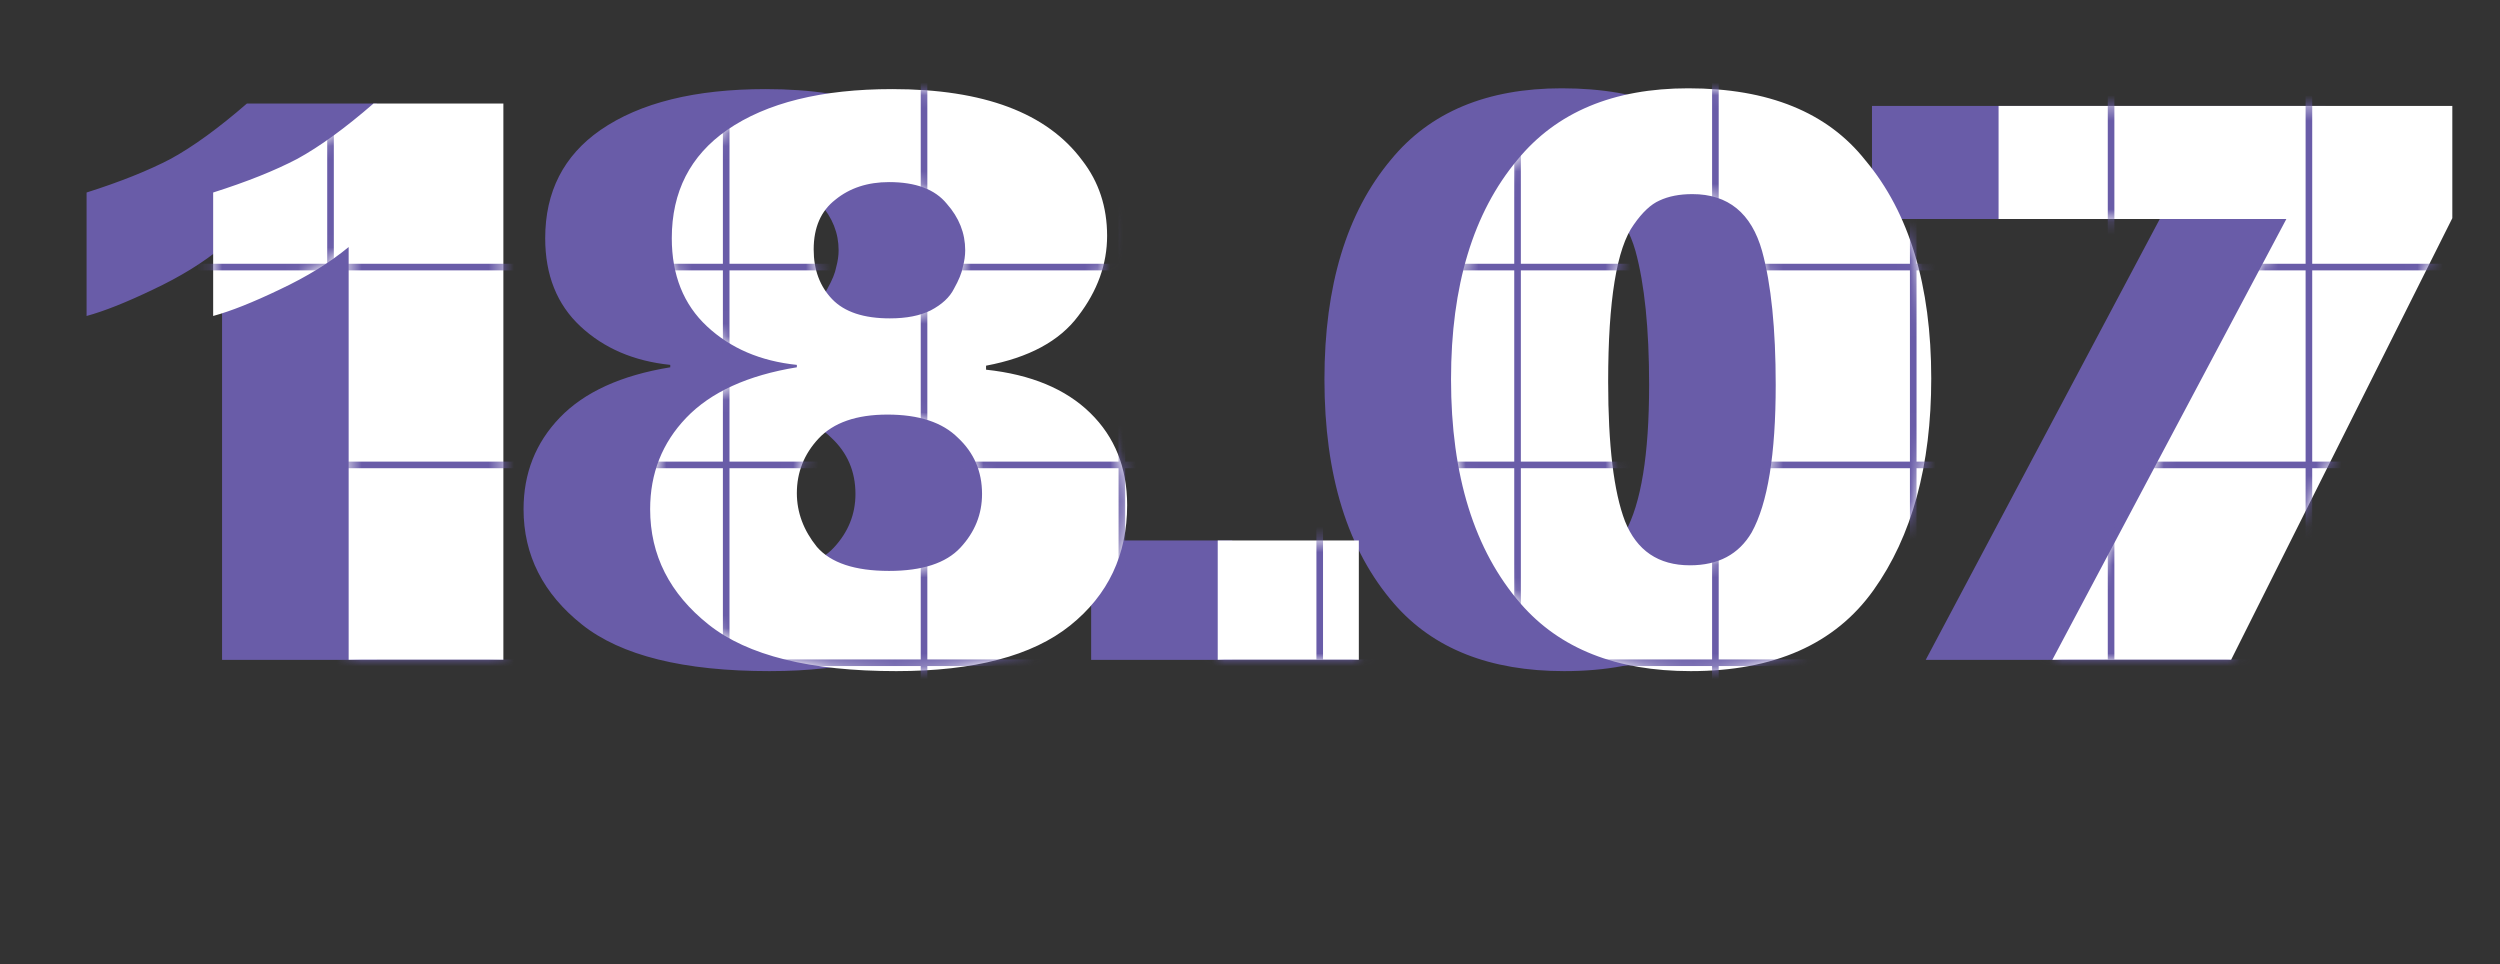
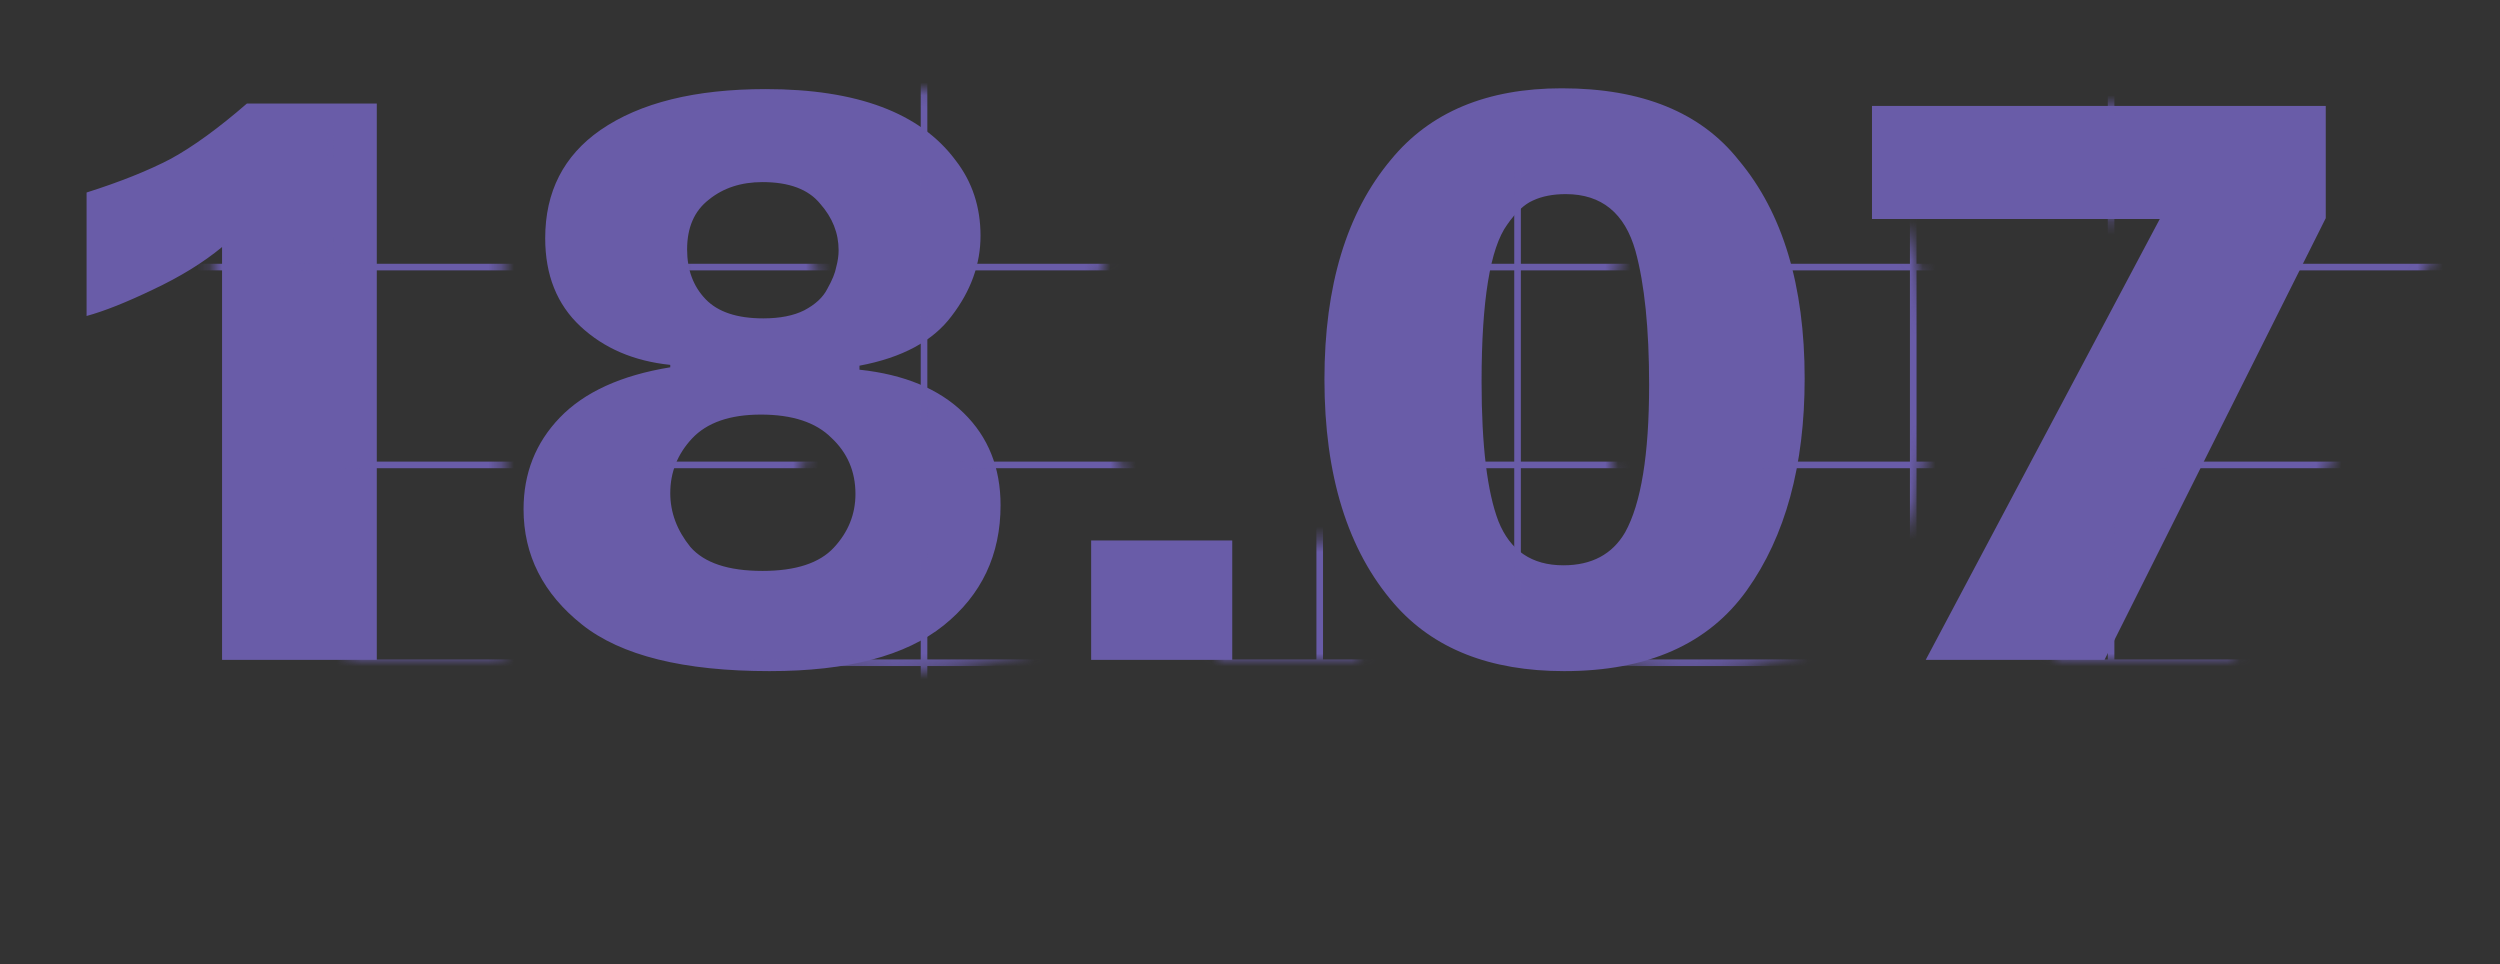
<svg xmlns="http://www.w3.org/2000/svg" width="197" height="76" viewBox="0 0 197 76" fill="none">
  <rect x="0" y="0" width="197" height="76" fill="#333333" stroke="none" />
  <path d="M17.499 52V19.466C16.025 20.687 14.214 21.803 12.066 22.814C9.96 23.825 8.212 24.52 6.823 24.899V15.17C9.476 14.328 11.687 13.443 13.456 12.517C15.225 11.548 17.225 10.095 19.457 8.158H29.691V52H17.499ZM52.817 28.942V28.752C49.953 28.457 47.595 27.447 45.742 25.72C43.889 23.993 42.962 21.677 42.962 18.771C42.962 15.107 44.415 12.264 47.321 10.243C50.438 8.095 54.775 7.021 60.335 7.021C67.536 7.021 72.527 8.895 75.307 12.643C76.612 14.328 77.265 16.307 77.265 18.581C77.265 20.814 76.507 22.919 74.991 24.899C73.517 26.878 71.095 28.184 67.726 28.816V29.131C71.264 29.51 74.001 30.648 75.938 32.543C77.876 34.438 78.844 36.859 78.844 39.808C78.844 43.724 77.349 46.883 74.359 49.284C71.369 51.684 66.799 52.884 60.651 52.884C53.87 52.884 48.943 51.663 45.868 49.22C42.794 46.778 41.256 43.745 41.256 40.123C41.256 37.302 42.204 34.901 44.099 32.922C46.036 30.9 48.943 29.574 52.817 28.942ZM60.145 25.088C61.451 25.088 62.525 24.878 63.367 24.457C64.251 23.993 64.862 23.425 65.199 22.751C65.578 22.077 65.81 21.509 65.894 21.045C66.02 20.582 66.083 20.14 66.083 19.719C66.083 18.371 65.599 17.15 64.63 16.055C63.704 14.918 62.188 14.349 60.082 14.349C58.397 14.349 56.986 14.812 55.849 15.739C54.712 16.623 54.144 17.929 54.144 19.655C54.144 21.256 54.628 22.561 55.597 23.572C56.565 24.583 58.081 25.088 60.145 25.088ZM60.082 44.988C62.693 44.988 64.567 44.377 65.704 43.156C66.841 41.934 67.41 40.524 67.41 38.923C67.41 37.154 66.778 35.68 65.515 34.501C64.293 33.28 62.44 32.669 59.956 32.669C57.513 32.669 55.702 33.301 54.523 34.564C53.386 35.786 52.817 37.218 52.817 38.86C52.817 40.376 53.343 41.787 54.396 43.093C55.491 44.356 57.387 44.988 60.082 44.988ZM85.982 52V42.587H97.101V52H85.982ZM104.366 29.89C104.366 22.519 106.114 16.75 109.61 12.58C112.684 8.832 117.169 6.958 123.065 6.958C129.383 6.958 134.036 8.853 137.027 12.643C140.48 16.77 142.207 22.498 142.207 29.826C142.207 36.691 140.691 42.25 137.658 46.504C134.626 50.758 129.825 52.884 123.255 52.884C117.401 52.884 112.937 51.116 109.862 47.578C106.198 43.366 104.366 37.47 104.366 29.89ZM116.748 30.079C116.748 35.091 117.19 38.755 118.075 41.071C119.001 43.387 120.707 44.546 123.192 44.546C125.424 44.546 127.045 43.682 128.056 41.956C129.32 39.681 129.951 35.807 129.951 30.332C129.951 25.91 129.593 22.393 128.877 19.782C128.035 16.792 126.203 15.296 123.381 15.296C122.371 15.296 121.507 15.465 120.791 15.802C120.117 16.097 119.444 16.728 118.77 17.697C118.096 18.624 117.59 20.119 117.254 22.182C116.917 24.246 116.748 26.878 116.748 30.079ZM147.513 17.255V8.347H183.269V17.192L165.833 52H151.745L170.192 17.255H147.513Z" fill="#695CA8" />
-   <path d="M27.474 52V19.466C26 20.687 24.189 21.803 22.041 22.814C19.935 23.825 18.187 24.52 16.797 24.899V15.17C19.451 14.328 21.662 13.443 23.43 12.517C25.199 11.548 27.2 10.095 29.432 8.158H39.666V52H27.474ZM62.792 28.942V28.752C59.928 28.457 57.569 27.447 55.716 25.72C53.863 23.993 52.937 21.677 52.937 18.771C52.937 15.107 54.39 12.264 57.296 10.243C60.412 8.095 64.75 7.021 70.309 7.021C77.511 7.021 82.502 8.895 85.281 12.643C86.587 14.328 87.24 16.307 87.24 18.581C87.24 20.814 86.482 22.919 84.966 24.899C83.491 26.878 81.07 28.184 77.701 28.816V29.131C81.238 29.51 83.976 30.648 85.913 32.543C87.85 34.438 88.819 36.859 88.819 39.808C88.819 43.724 87.324 46.883 84.334 49.284C81.344 51.684 76.774 52.884 70.625 52.884C63.845 52.884 58.917 51.663 55.843 49.22C52.768 46.778 51.231 43.745 51.231 40.123C51.231 37.302 52.179 34.901 54.074 32.922C56.011 30.9 58.917 29.574 62.792 28.942ZM70.12 25.088C71.425 25.088 72.499 24.878 73.342 24.457C74.226 23.993 74.837 23.425 75.174 22.751C75.553 22.077 75.784 21.509 75.868 21.045C75.995 20.582 76.058 20.14 76.058 19.719C76.058 18.371 75.574 17.15 74.605 16.055C73.678 14.918 72.162 14.349 70.057 14.349C68.372 14.349 66.961 14.812 65.824 15.739C64.687 16.623 64.118 17.929 64.118 19.655C64.118 21.256 64.603 22.561 65.571 23.572C66.54 24.583 68.056 25.088 70.12 25.088ZM70.057 44.988C72.668 44.988 74.542 44.377 75.679 43.156C76.816 41.934 77.385 40.524 77.385 38.923C77.385 37.154 76.753 35.68 75.49 34.501C74.268 33.28 72.415 32.669 69.93 32.669C67.488 32.669 65.677 33.301 64.497 34.564C63.36 35.786 62.792 37.218 62.792 38.86C62.792 40.376 63.318 41.787 64.371 43.093C65.466 44.356 67.361 44.988 70.057 44.988ZM95.957 52V42.587H107.076V52H95.957ZM114.341 29.89C114.341 22.519 116.089 16.75 119.584 12.58C122.659 8.832 127.144 6.958 133.04 6.958C139.357 6.958 144.011 8.853 147.001 12.643C150.455 16.77 152.182 22.498 152.182 29.826C152.182 36.691 150.665 42.25 147.633 46.504C144.601 50.758 139.8 52.884 133.23 52.884C127.376 52.884 122.911 51.116 119.837 47.578C116.173 43.366 114.341 37.47 114.341 29.89ZM126.723 30.079C126.723 35.091 127.165 38.755 128.049 41.071C128.976 43.387 130.682 44.546 133.166 44.546C135.399 44.546 137.02 43.682 138.031 41.956C139.294 39.681 139.926 35.807 139.926 30.332C139.926 25.91 139.568 22.393 138.852 19.782C138.01 16.792 136.178 15.296 133.356 15.296C132.345 15.296 131.482 15.465 130.766 15.802C130.092 16.097 129.418 16.728 128.744 17.697C128.07 18.624 127.565 20.119 127.228 22.182C126.891 24.246 126.723 26.878 126.723 30.079ZM157.488 17.255V8.347H193.243V17.192L175.808 52H161.72L180.167 17.255H157.488Z" fill="white" />
  <mask id="mask0_11_115086" style="mask-type:alpha" maskUnits="userSpaceOnUse" x="16" y="6" width="178" height="47">
-     <path d="M27.474 52V19.466C26 20.687 24.189 21.803 22.041 22.814C19.935 23.825 18.187 24.52 16.797 24.899V15.17C19.451 14.328 21.662 13.443 23.43 12.517C25.199 11.548 27.2 10.095 29.432 8.158H39.666V52H27.474ZM62.792 28.942V28.752C59.928 28.457 57.569 27.447 55.716 25.72C53.863 23.993 52.937 21.677 52.937 18.771C52.937 15.107 54.39 12.264 57.296 10.243C60.412 8.095 64.75 7.021 70.309 7.021C77.511 7.021 82.502 8.895 85.281 12.643C86.587 14.328 87.24 16.307 87.24 18.581C87.24 20.814 86.482 22.919 84.966 24.899C83.491 26.878 81.07 28.184 77.701 28.816V29.131C81.238 29.51 83.976 30.648 85.913 32.543C87.85 34.438 88.819 36.859 88.819 39.808C88.819 43.724 87.324 46.883 84.334 49.284C81.344 51.684 76.774 52.884 70.625 52.884C63.845 52.884 58.917 51.663 55.843 49.22C52.768 46.778 51.231 43.745 51.231 40.123C51.231 37.302 52.179 34.901 54.074 32.922C56.011 30.9 58.917 29.574 62.792 28.942ZM70.12 25.088C71.425 25.088 72.499 24.878 73.342 24.457C74.226 23.993 74.837 23.425 75.174 22.751C75.553 22.077 75.784 21.509 75.868 21.045C75.995 20.582 76.058 20.14 76.058 19.719C76.058 18.371 75.574 17.15 74.605 16.055C73.678 14.918 72.162 14.349 70.057 14.349C68.372 14.349 66.961 14.812 65.824 15.739C64.687 16.623 64.118 17.929 64.118 19.655C64.118 21.256 64.603 22.561 65.571 23.572C66.54 24.583 68.056 25.088 70.12 25.088ZM70.057 44.988C72.668 44.988 74.542 44.377 75.679 43.156C76.816 41.934 77.385 40.524 77.385 38.923C77.385 37.154 76.753 35.68 75.49 34.501C74.268 33.28 72.415 32.669 69.93 32.669C67.488 32.669 65.677 33.301 64.497 34.564C63.36 35.786 62.792 37.218 62.792 38.86C62.792 40.376 63.318 41.787 64.371 43.093C65.466 44.356 67.361 44.988 70.057 44.988ZM95.957 52V42.587H107.076V52H95.957ZM114.341 29.89C114.341 22.519 116.089 16.75 119.584 12.58C122.659 8.832 127.144 6.958 133.04 6.958C139.357 6.958 144.011 8.853 147.001 12.643C150.455 16.77 152.182 22.498 152.182 29.826C152.182 36.691 150.665 42.25 147.633 46.504C144.601 50.758 139.8 52.884 133.23 52.884C127.376 52.884 122.911 51.116 119.837 47.578C116.173 43.366 114.341 37.47 114.341 29.89ZM126.723 30.079C126.723 35.091 127.165 38.755 128.049 41.071C128.976 43.387 130.682 44.546 133.166 44.546C135.399 44.546 137.02 43.682 138.031 41.956C139.294 39.681 139.926 35.807 139.926 30.332C139.926 25.91 139.568 22.393 138.852 19.782C138.01 16.792 136.178 15.296 133.356 15.296C132.345 15.296 131.482 15.465 130.766 15.802C130.092 16.097 129.418 16.728 128.744 17.697C128.07 18.624 127.565 20.119 127.228 22.182C126.891 24.246 126.723 26.878 126.723 30.079ZM157.488 17.255V8.347H193.243V17.192L175.808 52H161.72L180.167 17.255H157.488Z" fill="white" />
+     <path d="M27.474 52V19.466C26 20.687 24.189 21.803 22.041 22.814C19.935 23.825 18.187 24.52 16.797 24.899V15.17C19.451 14.328 21.662 13.443 23.43 12.517C25.199 11.548 27.2 10.095 29.432 8.158H39.666V52H27.474ZM62.792 28.942V28.752C59.928 28.457 57.569 27.447 55.716 25.72C53.863 23.993 52.937 21.677 52.937 18.771C52.937 15.107 54.39 12.264 57.296 10.243C60.412 8.095 64.75 7.021 70.309 7.021C77.511 7.021 82.502 8.895 85.281 12.643C86.587 14.328 87.24 16.307 87.24 18.581C87.24 20.814 86.482 22.919 84.966 24.899C83.491 26.878 81.07 28.184 77.701 28.816V29.131C81.238 29.51 83.976 30.648 85.913 32.543C87.85 34.438 88.819 36.859 88.819 39.808C88.819 43.724 87.324 46.883 84.334 49.284C81.344 51.684 76.774 52.884 70.625 52.884C63.845 52.884 58.917 51.663 55.843 49.22C52.768 46.778 51.231 43.745 51.231 40.123C51.231 37.302 52.179 34.901 54.074 32.922C56.011 30.9 58.917 29.574 62.792 28.942ZM70.12 25.088C71.425 25.088 72.499 24.878 73.342 24.457C74.226 23.993 74.837 23.425 75.174 22.751C75.553 22.077 75.784 21.509 75.868 21.045C75.995 20.582 76.058 20.14 76.058 19.719C73.678 14.918 72.162 14.349 70.057 14.349C68.372 14.349 66.961 14.812 65.824 15.739C64.687 16.623 64.118 17.929 64.118 19.655C64.118 21.256 64.603 22.561 65.571 23.572C66.54 24.583 68.056 25.088 70.12 25.088ZM70.057 44.988C72.668 44.988 74.542 44.377 75.679 43.156C76.816 41.934 77.385 40.524 77.385 38.923C77.385 37.154 76.753 35.68 75.49 34.501C74.268 33.28 72.415 32.669 69.93 32.669C67.488 32.669 65.677 33.301 64.497 34.564C63.36 35.786 62.792 37.218 62.792 38.86C62.792 40.376 63.318 41.787 64.371 43.093C65.466 44.356 67.361 44.988 70.057 44.988ZM95.957 52V42.587H107.076V52H95.957ZM114.341 29.89C114.341 22.519 116.089 16.75 119.584 12.58C122.659 8.832 127.144 6.958 133.04 6.958C139.357 6.958 144.011 8.853 147.001 12.643C150.455 16.77 152.182 22.498 152.182 29.826C152.182 36.691 150.665 42.25 147.633 46.504C144.601 50.758 139.8 52.884 133.23 52.884C127.376 52.884 122.911 51.116 119.837 47.578C116.173 43.366 114.341 37.47 114.341 29.89ZM126.723 30.079C126.723 35.091 127.165 38.755 128.049 41.071C128.976 43.387 130.682 44.546 133.166 44.546C135.399 44.546 137.02 43.682 138.031 41.956C139.294 39.681 139.926 35.807 139.926 30.332C139.926 25.91 139.568 22.393 138.852 19.782C138.01 16.792 136.178 15.296 133.356 15.296C132.345 15.296 131.482 15.465 130.766 15.802C130.092 16.097 129.418 16.728 128.744 17.697C128.07 18.624 127.565 20.119 127.228 22.182C126.891 24.246 126.723 26.878 126.723 30.079ZM157.488 17.255V8.347H193.243V17.192L175.808 52H161.72L180.167 17.255H157.488Z" fill="white" />
  </mask>
  <g mask="url(#mask0_11_115086)">
    <mask id="mask1_11_115086" style="mask-type:alpha" maskUnits="userSpaceOnUse" x="-37" y="4" width="377" height="53">
      <rect x="-36.574" y="4.156" width="375.713" height="51.966" fill="black" />
    </mask>
    <g mask="url(#mask1_11_115086)">
      <line x1="41.635" y1="4.676" x2="41.635" y2="71.192" stroke="#695CA8" stroke-width="0.52" />
      <line x1="150.763" y1="3.636" x2="150.763" y2="70.153" stroke="#695CA8" stroke-width="0.52" />
      <line x1="72.814" y1="5.195" x2="72.814" y2="71.712" stroke="#695CA8" stroke-width="0.52" />
-       <line x1="181.942" y1="4.156" x2="181.942" y2="70.672" stroke="#695CA8" stroke-width="0.52" />
      <line x1="103.994" y1="4.676" x2="103.994" y2="71.192" stroke="#695CA8" stroke-width="0.52" />
      <line x1="26.045" y1="4.156" x2="26.045" y2="70.672" stroke="#695CA8" stroke-width="0.52" />
-       <line x1="135.173" y1="3.117" x2="135.173" y2="69.633" stroke="#695CA8" stroke-width="0.52" />
-       <line x1="57.224" y1="4.676" x2="57.224" y2="71.192" stroke="#695CA8" stroke-width="0.52" />
      <line x1="166.353" y1="3.636" x2="166.353" y2="70.153" stroke="#695CA8" stroke-width="0.52" />
-       <line x1="88.404" y1="5.195" x2="88.404" y2="71.712" stroke="#695CA8" stroke-width="0.52" />
      <line x1="119.583" y1="4.676" x2="119.583" y2="71.192" stroke="#695CA8" stroke-width="0.52" />
      <line x1="-39.172" y1="21.045" x2="344.336" y2="21.045" stroke="#695CA8" stroke-width="0.52" />
      <line x1="-40.212" y1="36.635" x2="343.296" y2="36.635" stroke="#695CA8" stroke-width="0.52" />
      <line x1="-42.81" y1="52.224" x2="340.698" y2="52.224" stroke="#695CA8" stroke-width="0.52" />
    </g>
  </g>
</svg>